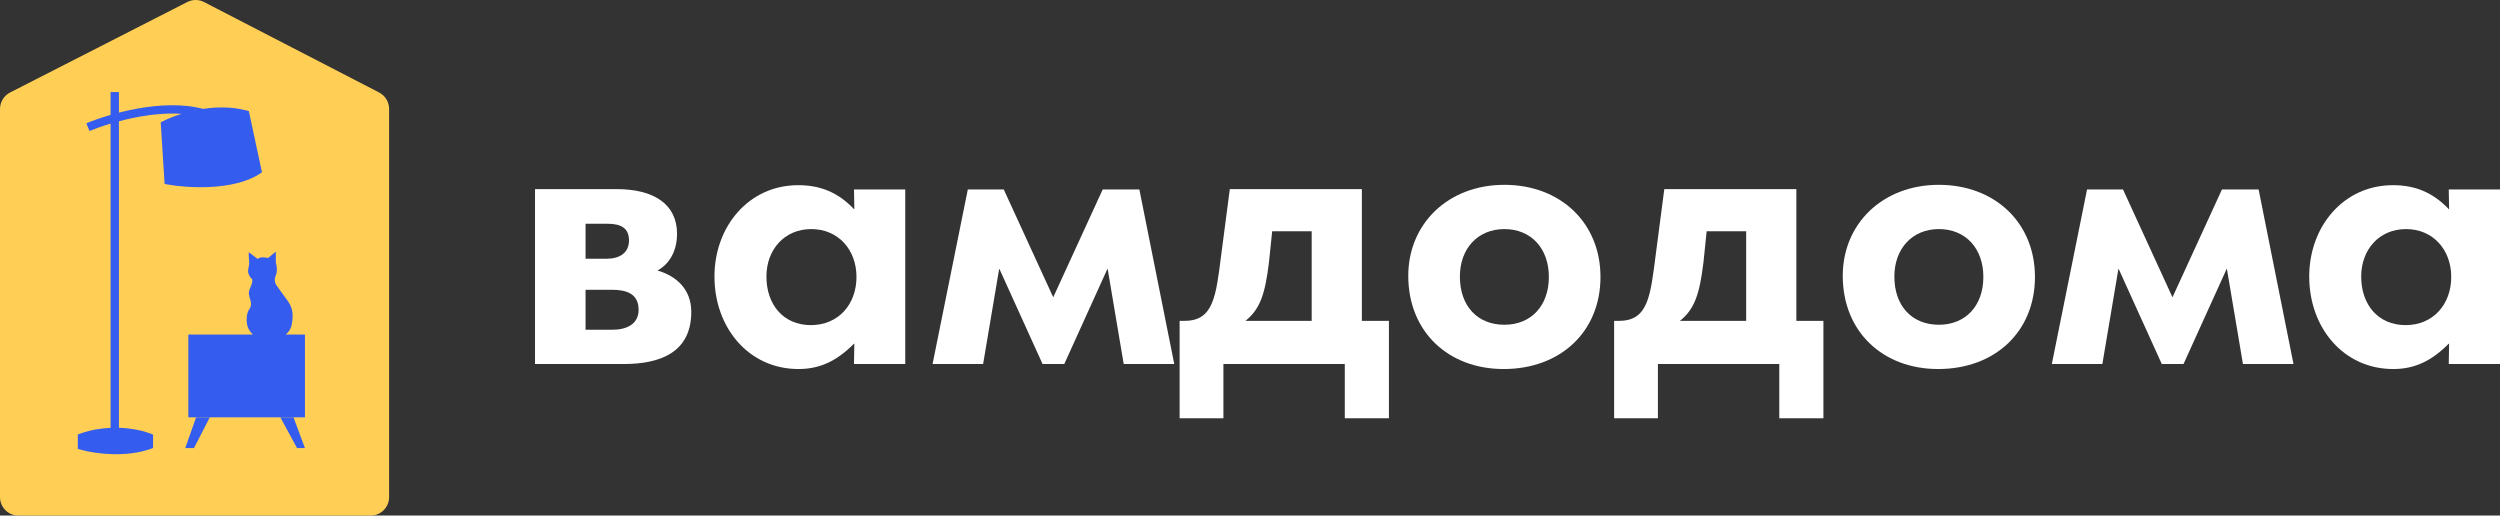
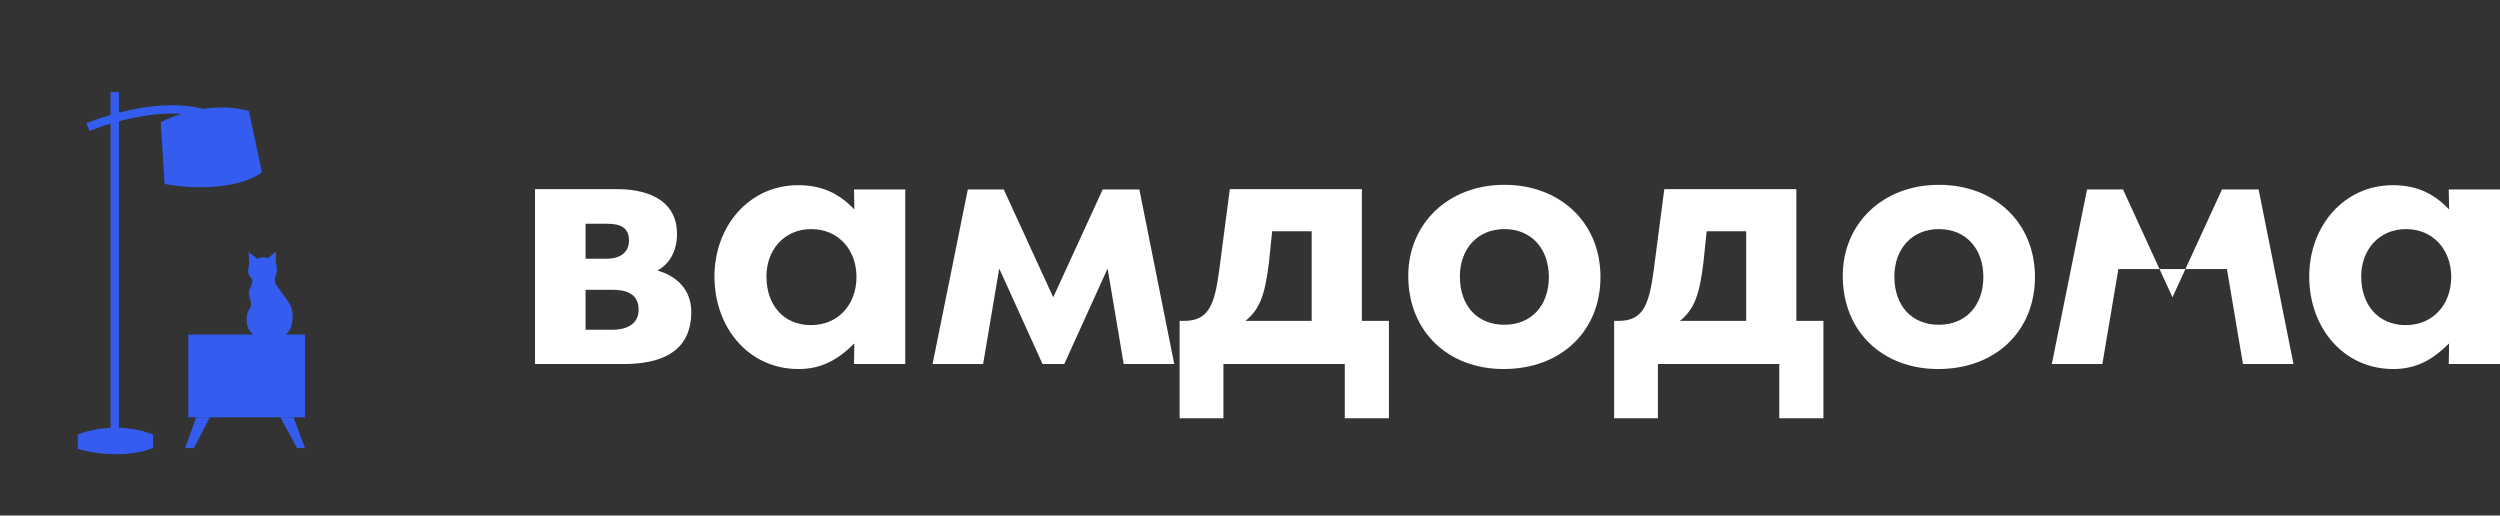
<svg xmlns="http://www.w3.org/2000/svg" width="257" height="53" viewBox="0 0 257 53" fill="none">
  <rect x="0" y="0" width="257" height="53" fill="#333333" stroke="none" />
-   <path d="M0 11.206C0 10.489 0.4 9.834 1.034 9.51L19.259 0.205C19.799 -0.07 20.436 -0.068 20.975 0.21L38.974 9.508C39.604 9.833 40 10.486 40 11.2V51.099C40 52.149 39.155 53 38.112 53H1.888C0.845 53 0 52.149 0 51.099V11.206Z" fill="#FFCF55" />
  <path d="M8.285 44.564C9.34 44.19 10.393 44.022 11.367 43.982V12.707C10.495 12.968 9.751 13.239 9.203 13.465L8.874 12.675C9.499 12.416 10.359 12.106 11.367 11.813V9.466H12.226V11.578C12.834 11.422 13.48 11.278 14.149 11.158C16.308 10.771 18.743 10.629 20.881 11.192C22.266 10.983 23.822 10.957 25.323 11.351L25.581 11.418L26.931 17.718L26.683 17.878C25.31 18.764 23.433 19.117 21.696 19.215C19.947 19.313 18.274 19.155 17.256 18.972L16.922 18.912L16.52 12.579L16.771 12.451C17.218 12.222 17.872 11.949 18.659 11.705C17.227 11.608 15.721 11.746 14.301 12.001C13.575 12.131 12.876 12.291 12.226 12.464V43.978C13.656 44.024 14.835 44.321 15.465 44.569L15.736 44.676V46.053L15.452 46.155C13.104 46.995 10.048 46.714 8.315 46.236L8 46.15V44.665L8.285 44.564Z" fill="#345DEF" />
  <path d="M31.35 42.905H19.362V34.387H25.99C25.853 34.255 25.73 34.104 25.623 33.938C25.209 33.298 25.325 32.16 25.623 31.801C25.857 31.459 25.838 31.142 25.726 30.79L25.72 30.773C25.582 30.342 25.494 30.066 25.726 29.583C25.898 29.224 25.962 28.92 25.936 28.719C25.727 28.539 25.435 28.115 25.513 27.724C25.569 27.444 25.607 27.24 25.623 27.088C25.569 26.414 25.569 26.172 25.569 25.93C25.792 26.077 25.949 26.202 26.117 26.336C26.225 26.422 26.338 26.512 26.477 26.615C26.777 26.367 27.345 26.457 27.543 26.533C27.773 26.333 27.912 26.225 28.038 26.127C28.138 26.049 28.231 25.977 28.355 25.869V27.02C28.433 27.162 28.543 27.906 28.355 28.311C28.167 28.715 28.277 29.088 28.355 29.224C28.527 29.474 28.968 30.105 29.357 30.627L29.372 30.647C29.851 31.292 30.304 31.901 29.974 33.448C29.893 33.824 29.665 34.14 29.38 34.387H31.35V42.905Z" fill="#345DEF" />
  <path d="M19.939 46.06L21.568 42.905H20.159L19.044 46.06H19.939Z" fill="#345DEF" />
  <path d="M31.346 46.06L30.174 42.905H28.822L30.535 46.06H31.346Z" fill="#345DEF" />
  <path d="M64.111 37.422C67.843 37.422 71.063 36.248 71.063 32.064C71.063 29.789 69.599 28.395 67.587 27.807C68.868 27.11 69.599 25.752 69.599 24.027C69.599 21.018 67.258 19.44 63.379 19.44H55V37.422H64.111ZM60.196 23H62.428C63.891 23 64.66 23.477 64.66 24.725C64.66 26.009 63.672 26.596 62.391 26.596H60.196V23ZM60.196 29.789H62.904C64.404 29.789 65.648 30.193 65.648 31.844C65.648 33.312 64.44 33.899 62.94 33.899H60.196V29.789Z" fill="white" />
  <path d="M82.082 37.936C84.314 37.936 86.034 37.092 87.79 35.33H87.827L87.79 37.422H93.059V19.477H87.79L87.827 21.495H87.79C86.107 19.734 84.278 19.037 82.046 19.037C76.996 19.037 73.447 23.257 73.447 28.431C73.447 33.679 76.96 37.936 82.082 37.936ZM83.363 33.422C80.509 33.422 78.789 31.294 78.789 28.431C78.789 25.679 80.619 23.55 83.4 23.55C86.18 23.55 88.046 25.679 88.046 28.468C88.046 31.294 86.18 33.422 83.363 33.422Z" fill="white" />
  <path d="M113.358 19.477L108.272 30.56L103.186 19.477H99.491L95.868 37.422H101.064L102.711 27.661H102.747L107.175 37.422H109.407L113.834 27.661H113.871L115.517 37.422H120.713L117.127 19.477H113.358Z" fill="white" />
  <path d="M125.767 43V37.422H138.244V43H142.781V32.982H140V19.44H126.426L125.547 26.156C124.999 30.413 124.779 32.982 121.779 32.982H121.266V43H125.767ZM128.035 32.982C129.536 31.771 130.048 30.266 130.45 26.963L130.78 23.771H134.841V32.982H128.035Z" fill="white" />
  <path d="M154.576 37.936C160.431 37.936 164.529 34.083 164.529 28.468C164.529 22.89 160.394 19 154.649 19C148.868 19 144.77 23 144.77 28.358C144.77 34.083 148.868 37.936 154.576 37.936ZM154.649 33.385C151.868 33.385 150.076 31.44 150.076 28.431C150.076 25.569 151.905 23.55 154.649 23.55C157.43 23.55 159.223 25.569 159.223 28.468C159.223 31.44 157.394 33.385 154.649 33.385Z" fill="white" />
  <path d="M170.433 43V37.422H182.91V43H187.447V32.982H184.666V19.44H171.091L170.213 26.156C169.664 30.413 169.445 32.982 166.444 32.982H165.932V43H170.433ZM172.701 32.982C174.201 31.771 174.714 30.266 175.116 26.963L175.445 23.771H179.507V32.982H172.701Z" fill="white" />
  <path d="M199.242 37.936C205.096 37.936 209.194 34.083 209.194 28.468C209.194 22.89 205.06 19 199.315 19C193.534 19 189.436 23 189.436 28.358C189.436 34.083 193.534 37.936 199.242 37.936ZM199.315 33.385C196.534 33.385 194.741 31.44 194.741 28.431C194.741 25.569 196.571 23.55 199.315 23.55C202.096 23.55 203.889 25.569 203.889 28.468C203.889 31.44 202.059 33.385 199.315 33.385Z" fill="white" />
-   <path d="M228.417 19.477L223.331 30.56L218.245 19.477H214.549L210.927 37.422H216.123L217.769 27.661H217.806L222.233 37.422H224.465L228.893 27.661H228.929L230.576 37.422H235.771L232.186 19.477H228.417Z" fill="white" />
+   <path d="M228.417 19.477L223.331 30.56L218.245 19.477H214.549L210.927 37.422H216.123L217.769 27.661H217.806H224.465L228.893 27.661H228.929L230.576 37.422H235.771L232.186 19.477H228.417Z" fill="white" />
  <path d="M246.023 37.936C248.255 37.936 249.975 37.092 251.731 35.33H251.768L251.731 37.422H257V19.477H251.731L251.768 21.495H251.731C250.048 19.734 248.218 19.037 245.986 19.037C240.937 19.037 237.388 23.257 237.388 28.431C237.388 33.679 240.9 37.936 246.023 37.936ZM247.304 33.422C244.45 33.422 242.73 31.294 242.73 28.431C242.73 25.679 244.559 23.55 247.34 23.55C250.121 23.55 251.987 25.679 251.987 28.468C251.987 31.294 250.121 33.422 247.304 33.422Z" fill="white" />
</svg>